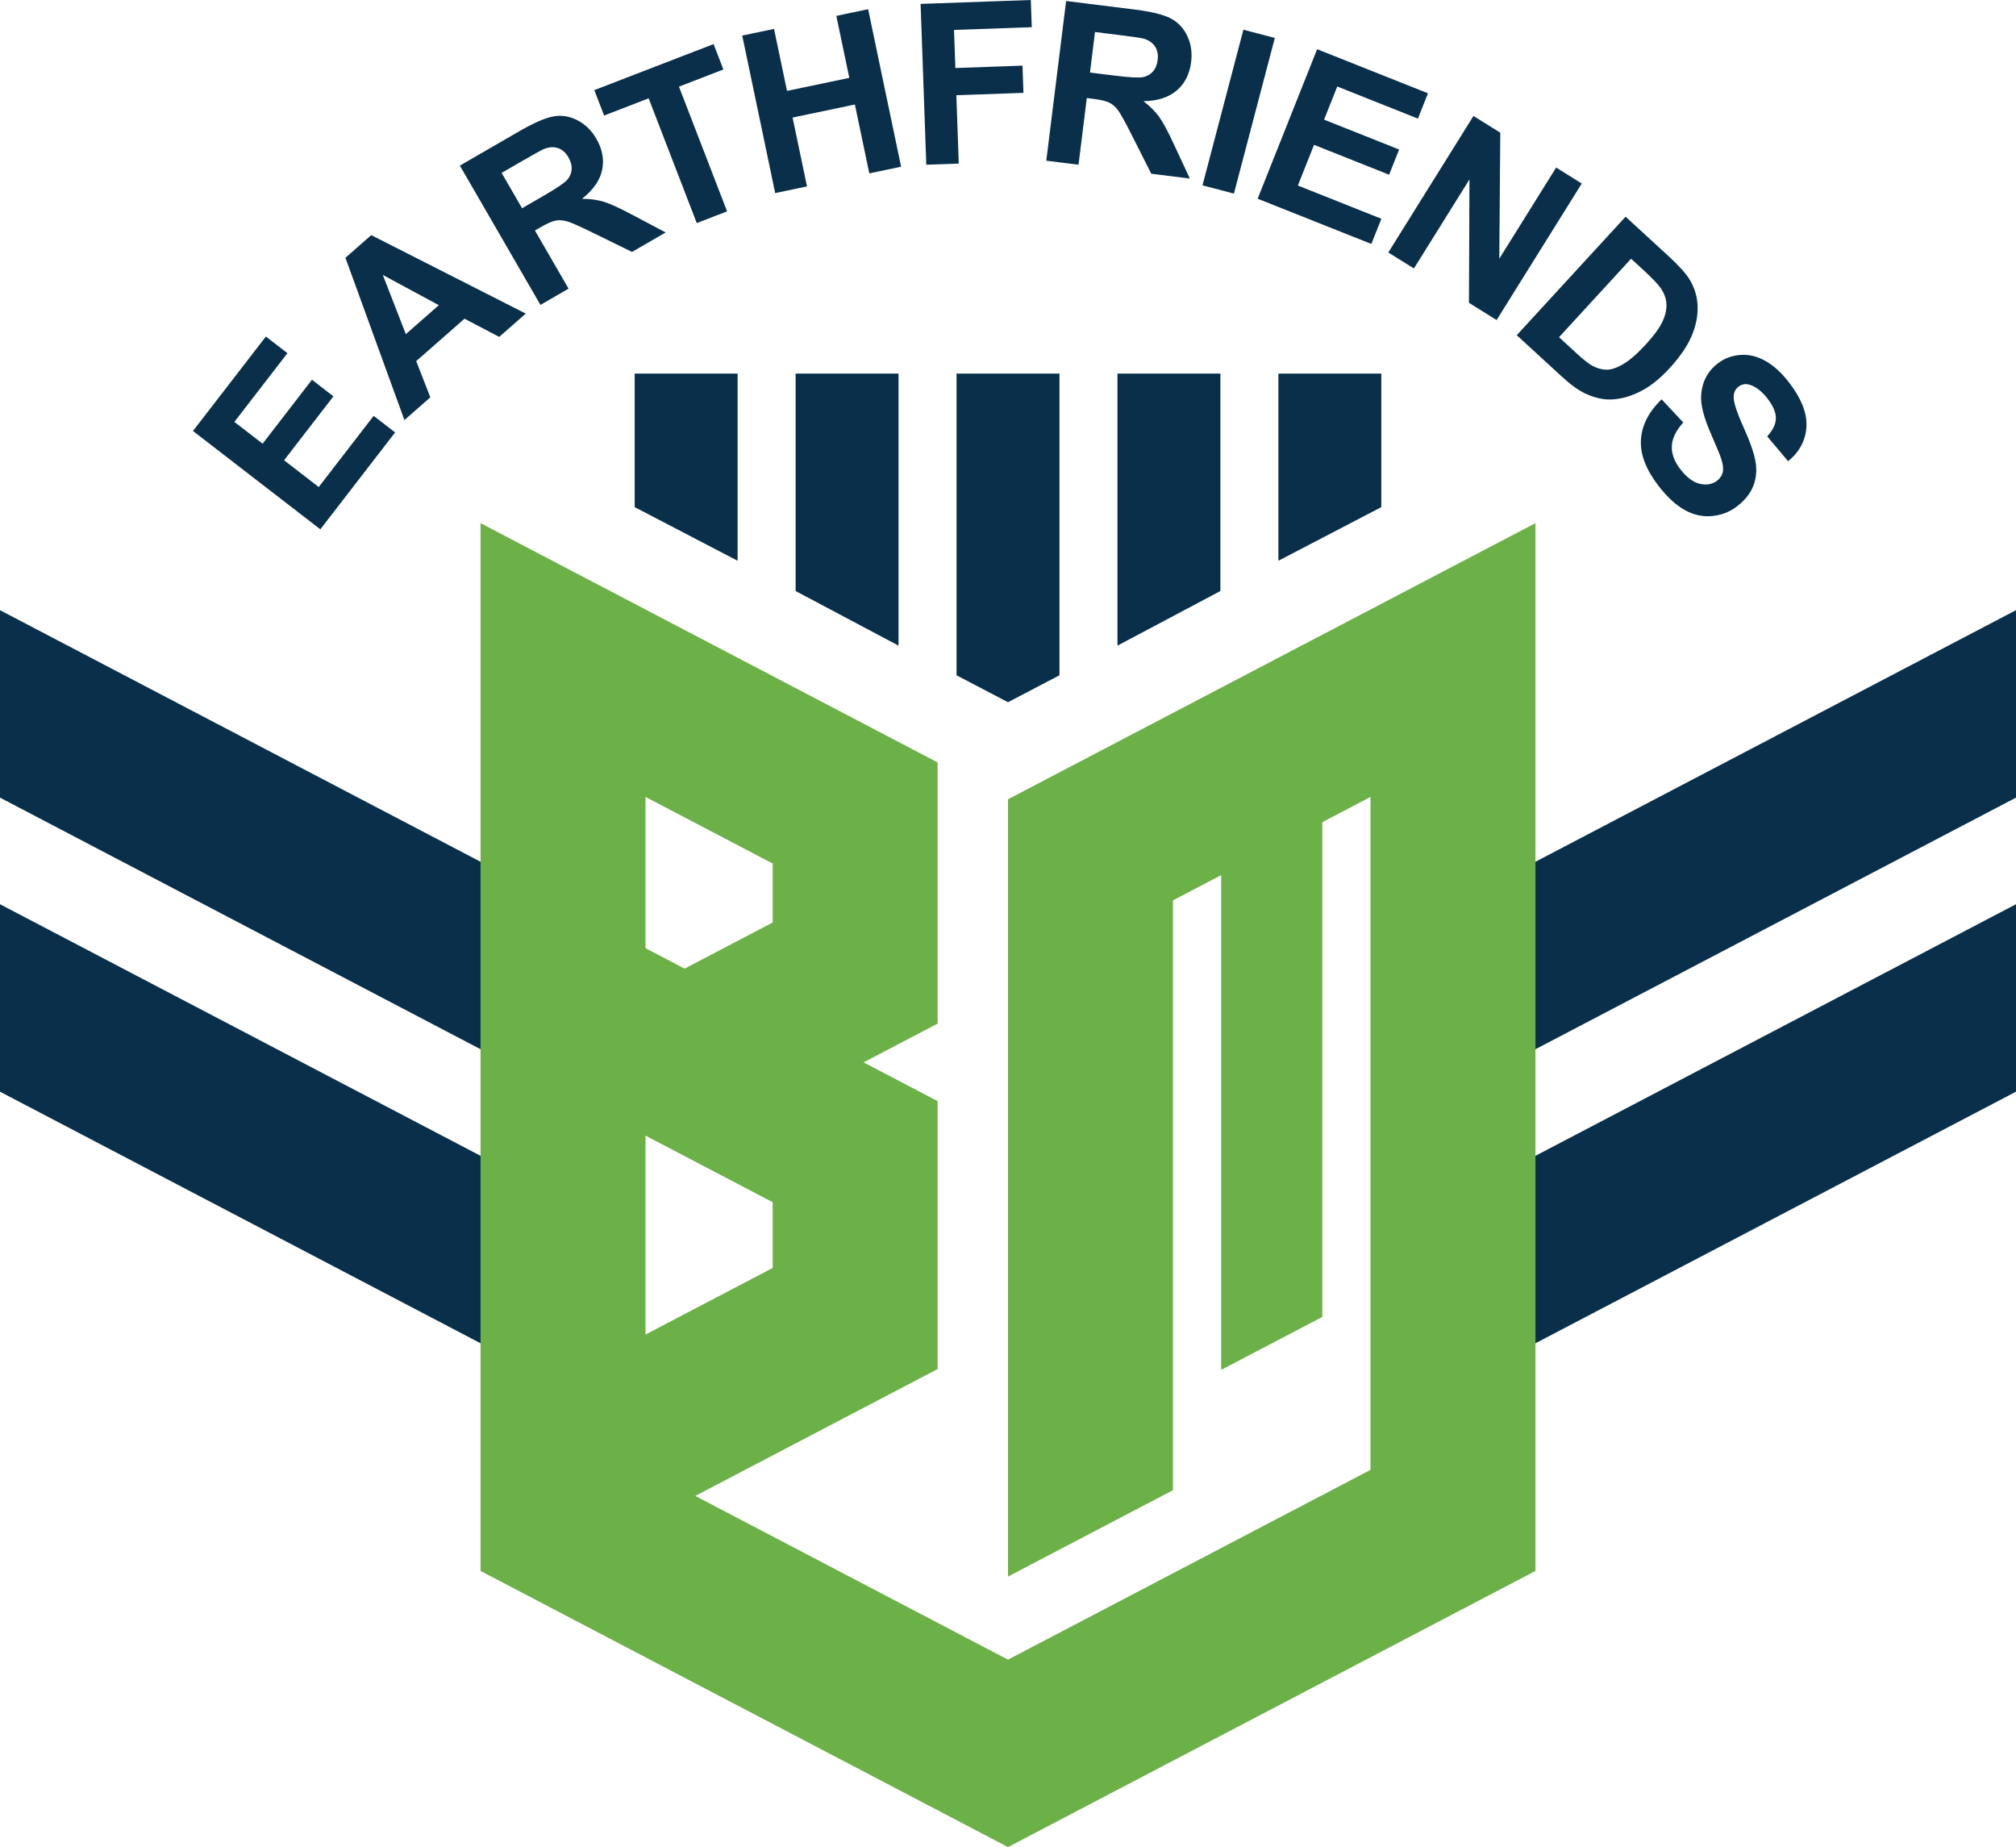
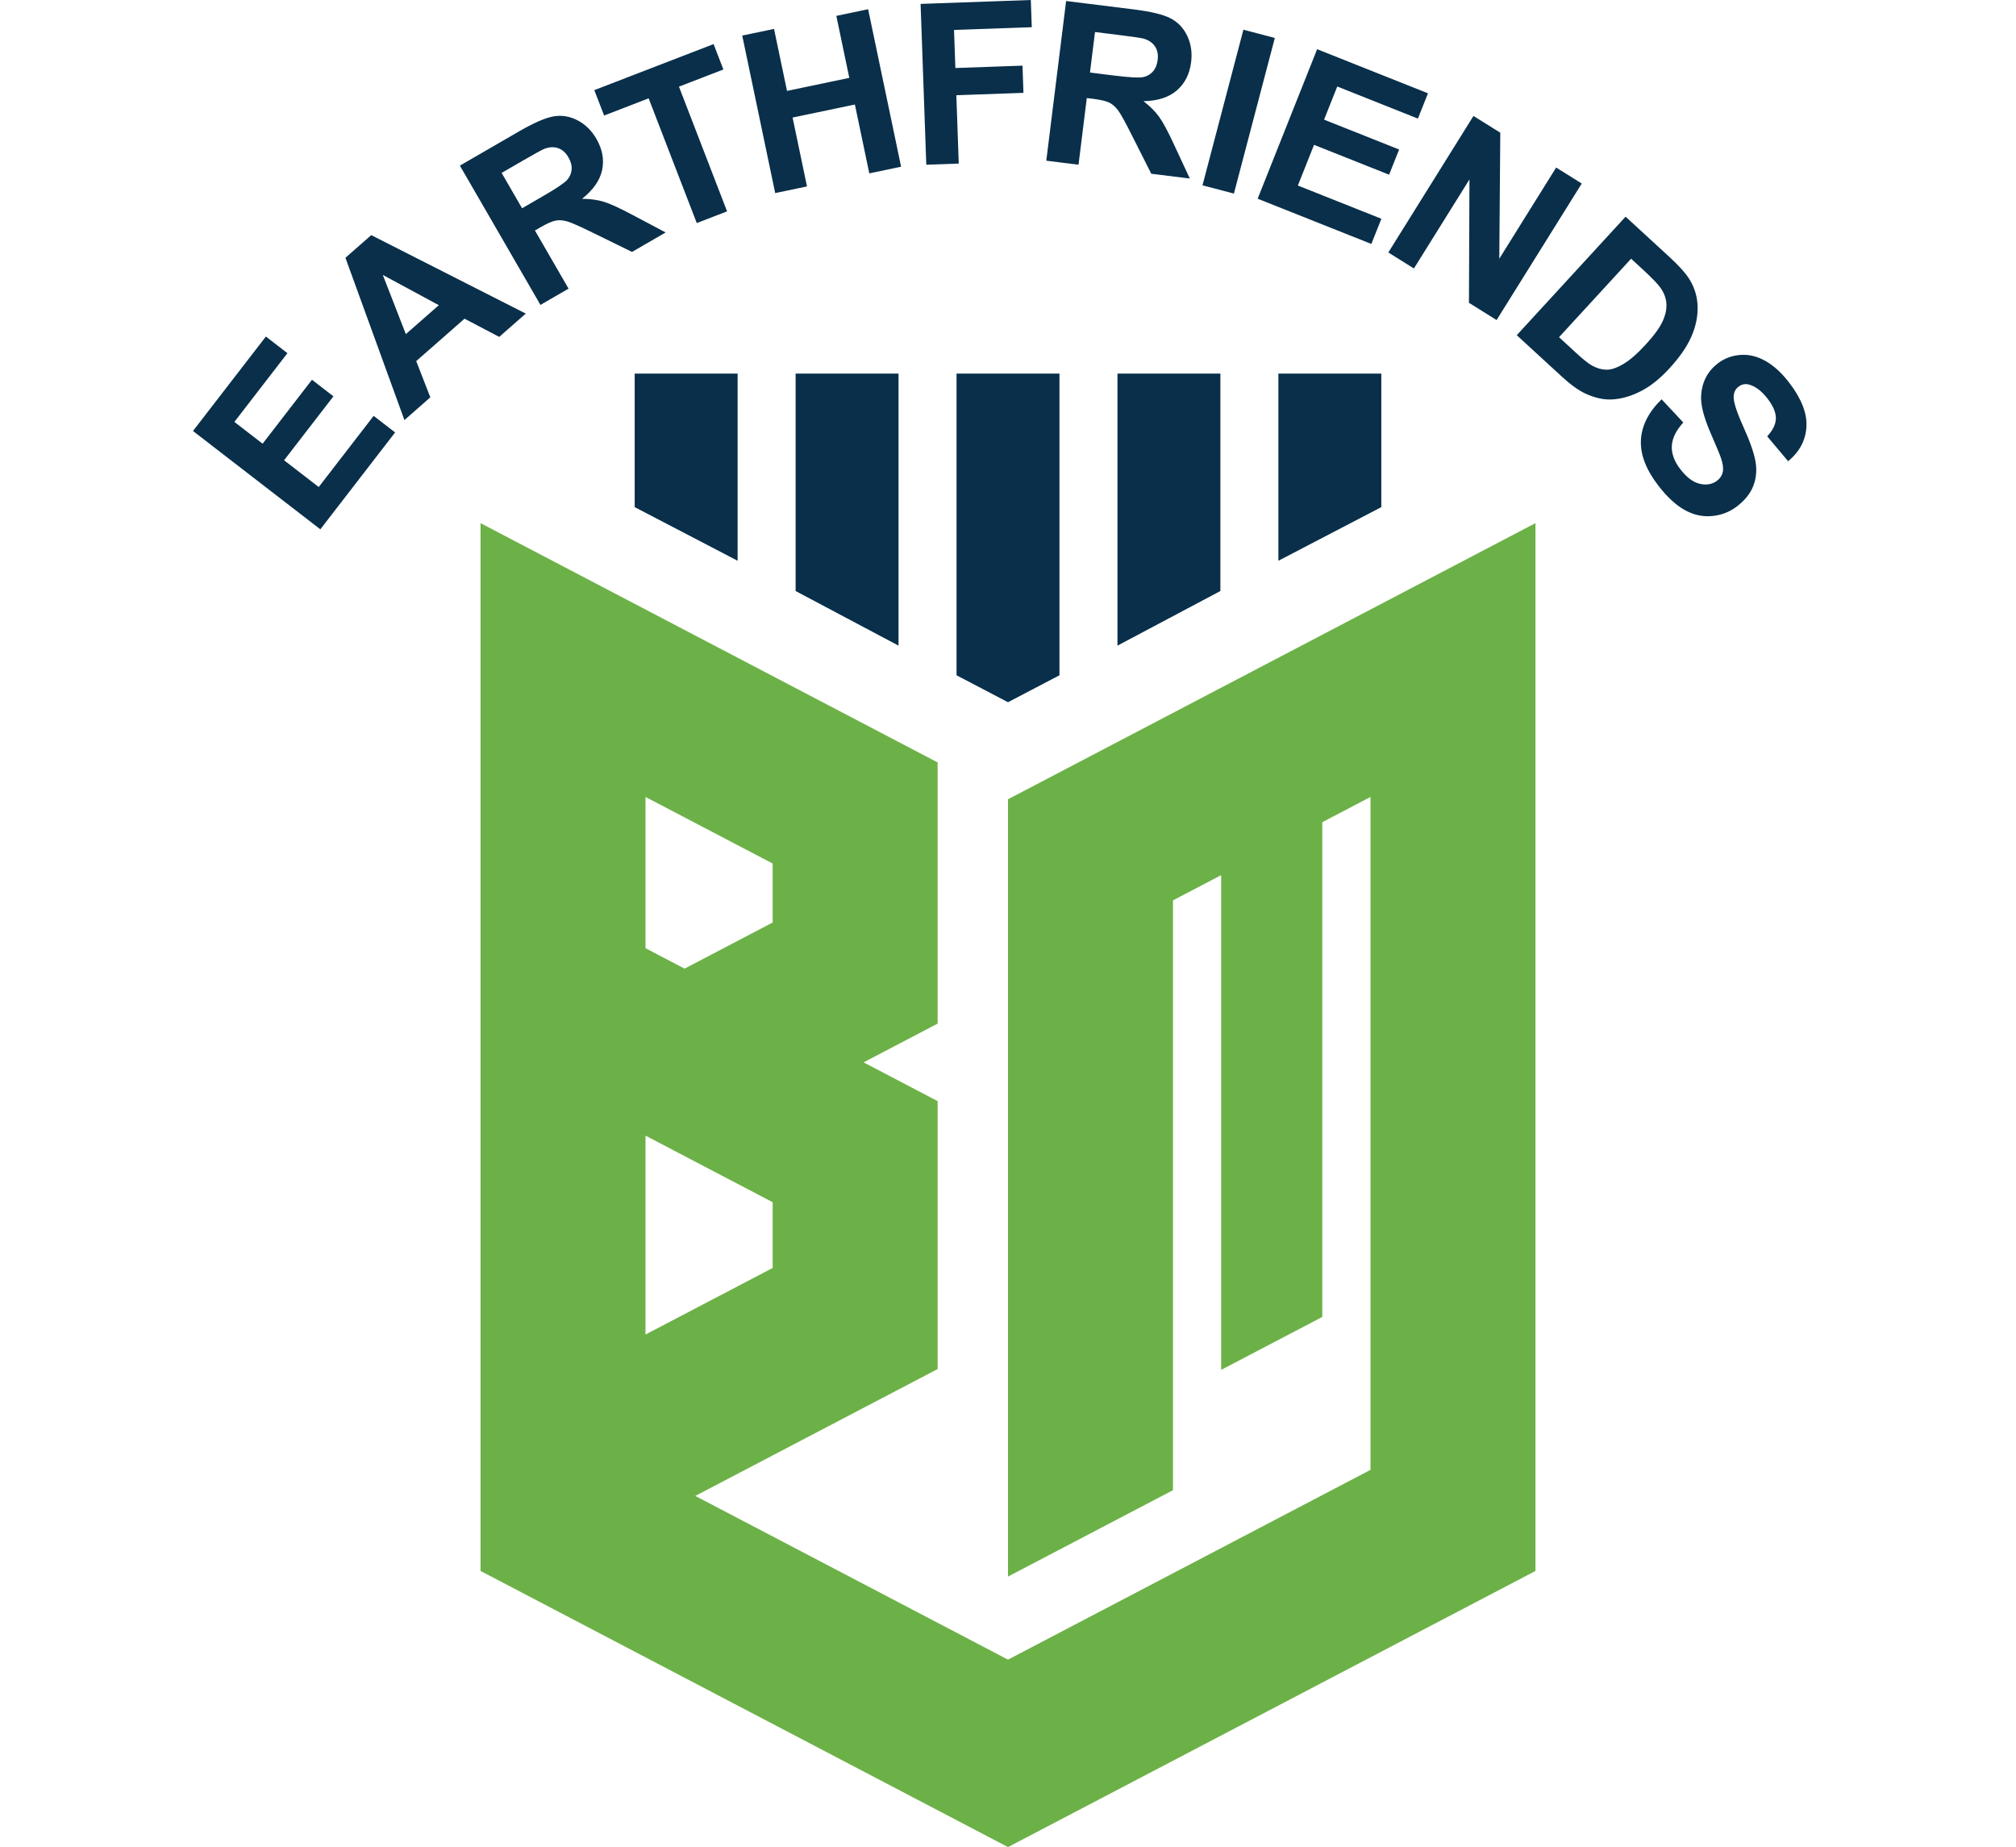
<svg xmlns="http://www.w3.org/2000/svg" width="2474.396" height="2266.666" viewBox="0 0 1855.796 1700">
  <g fill="#092f4a">
-     <path d="M463.204 1074.679 0 832.216v172.529l463.204 242.463v-172.529zM463.204 804.045 0 561.581V734.11l463.204 242.464V804.045zM1392.592 1074.679l463.204-242.463v172.529l-463.204 242.463v-172.529zM1392.592 804.045l463.204-242.464V734.11l-463.204 242.464V804.045z" />
-   </g>
+     </g>
  <path d="M927.898 735.624v715.391l151.855-79.488V828.664l44.368-23.224v455.343l93.1-48.732V756.708l44.367-23.224v619.318l-333.69 174.67-287.861-150.681 223.089-116.776V1013.43l-68.154-35.676 68.154-35.674V701.72L442.354 481.467v964.376l485.545 254.158 485.545-254.158V481.466L927.899 735.624Zm-333.69-2.14L711.27 794.76v54.279l-81.099 42.451-35.963-18.825V733.484ZM711.27 1106.47v60.504l-117.062 61.276v-183.056l117.062 61.276Z" fill="#6cb147" />
  <g fill="#092f4a">
    <path d="m975.267 621.503-47.369 24.792-47.369-24.786V343.85h94.738v277.653zM827.129 594.215l-94.738-50.258V343.85h94.738v250.365zM678.992 516.099l-94.738-49.36V343.85h94.738v172.249zM1028.667 594.215l94.738-50.258V343.85h-94.738v250.365zM1176.804 516.099l94.738-49.36V343.85h-94.738v172.249z" />
  </g>
  <g fill="#092f4a">
    <path d="m294.879 487.159-117.227-90.503 67.107-86.921 19.83 15.311-48.832 63.252 25.989 20.063 45.437-58.853 19.751 15.248-45.437 58.853 31.905 24.633 50.562-65.491 19.751 15.248-68.835 89.16ZM483.994 288.61l-24.451 21.453-31.907-16.758-44.498 39.042 12.998 33.348-23.845 20.921-54.313-149.366 23.766-20.854 142.249 72.214Zm-80.029-7.734-51.584-27.85 21.21 54.503 30.374-26.652ZM497.505 280.622l-74.164-128.19 54.477-31.518c13.699-7.924 24.319-12.531 31.861-13.821 7.54-1.288 14.878-.069 22.015 3.661 7.137 3.73 12.898 9.383 17.283 16.96 5.565 9.619 7.331 19.198 5.303 28.736-2.028 9.538-8.196 18.38-18.504 26.518 7.486.028 14.18.941 20.084 2.738 5.902 1.799 14.827 5.893 26.773 12.288l30.121 15.951-30.954 17.91-34.851-17.068c-12.413-6.124-20.593-9.774-24.543-10.953-3.948-1.175-7.572-1.455-10.868-.83-3.298.622-7.919 2.655-13.865 6.094l-5.245 3.037 30.961 53.513-25.885 14.975Zm-16.916-88.951 19.15-11.078c12.417-7.183 19.867-12.193 22.351-15.031 2.482-2.835 3.855-6.043 4.121-9.621.264-3.576-.717-7.288-2.942-11.136-2.495-4.313-5.662-7.13-9.499-8.451-3.839-1.318-8.058-1.115-12.66.613-2.267.923-8.647 4.42-19.14 10.491l-20.2 11.686 18.819 32.527ZM641.405 205.302 597.104 90.51l-40.998 15.822-9.02-23.375 109.799-42.372 9.02 23.375-40.904 15.785 44.301 114.792-27.897 10.766ZM713.599 177.704 683.255 32.747l29.268-6.127 11.943 57.054 57.35-12.006-11.943-57.051 29.268-6.127 30.344 144.955-29.268 6.127-13.266-63.381-57.35 12.006 13.266 63.381-29.268 6.127ZM852.682 151.6 847.437 3.597 948.9.001l.886 25.038-71.578 2.537 1.24 35.032 61.788-2.19.886 25.038-61.786 2.19 2.23 62.898-29.883 1.057ZM963.142 147.897 981.399.927l62.456 7.759c15.704 1.95 26.953 4.688 33.743 8.213 6.79 3.525 11.904 8.927 15.343 16.208 3.437 7.283 4.619 15.267 3.539 23.956-1.369 11.027-5.743 19.73-13.116 26.109-7.378 6.381-17.63 9.704-30.762 9.973 5.953 4.542 10.738 9.309 14.36 14.304 3.619 4.998 8.261 13.65 13.927 25.959l14.383 30.901-35.489-4.408-17.48-34.645c-6.201-12.373-10.518-20.223-12.956-23.546-2.438-3.321-5.16-5.731-8.162-7.223-3.007-1.494-7.917-2.664-14.732-3.511l-6.016-.747-7.621 61.353-29.675-3.684Zm40.209-81.127 21.955 2.727c14.235 1.769 23.197 2.271 26.891 1.508 3.691-.763 6.723-2.489 9.094-5.181s3.828-6.244 4.376-10.655c.615-4.945-.21-9.103-2.47-12.473-2.264-3.367-5.75-5.752-10.463-7.151-2.364-.634-9.561-1.698-21.592-3.192l-23.158-2.877-4.632 37.293ZM1106.943 170.557l37.656-143.23 28.921 7.602-37.656 143.23-28.921-7.602ZM1157.719 182.878l54.752-137.605 102.03 40.596-9.263 23.278-74.247-29.541-12.137 30.505 69.085 27.487-9.226 23.186-69.085-27.487-14.901 37.451 76.876 30.589-9.226 23.183-104.66-41.641ZM1277.99 232.368l78.389-125.65 24.684 15.401-.923 115.992 52.35-83.91 23.569 14.705-78.389 125.65-25.454-15.882.463-113.541-51.119 81.939-23.569-14.705ZM1496.411 199.428l40.251 36.97c9.078 8.335 15.359 15.387 18.844 21.148 4.667 7.762 7.072 16.143 7.218 25.147.143 9.004-1.795 18.084-5.814 27.237-4.02 9.156-10.722 18.842-20.107 29.06-8.245 8.978-16.467 15.692-24.668 20.14-10.017 5.43-19.811 8.277-29.379 8.541-7.237.21-15.061-1.626-23.472-5.509-6.275-2.928-13.477-8.127-21.611-15.597l-41.442-38.064 100.18-109.072Zm5.076 38.678-66.353 72.244 16.441 15.102c6.15 5.648 10.907 9.378 14.274 11.189 4.392 2.389 8.745 3.596 13.06 3.629 4.313.03 9.459-1.714 15.435-5.231 5.974-3.518 12.836-9.494 20.581-17.926 7.743-8.432 12.945-15.59 15.602-21.469 2.657-5.881 3.809-11.316 3.455-16.305-.356-4.991-2.183-9.822-5.479-14.496-2.438-3.52-8.146-9.401-17.124-17.646l-9.894-9.089ZM1529.555 367.497l19.978 21.34c-6.675 7.341-10.195 14.531-10.562 21.567-.368 7.035 2.223 14.156 7.764 21.365 5.87 7.634 11.906 12.144 18.116 13.532 6.205 1.388 11.471.419 15.796-2.907 2.775-2.135 4.51-4.764 5.208-7.891.696-3.129.206-7.276-1.473-12.44-1.173-3.515-4.33-11.154-9.468-22.922-6.621-15.128-9.605-27.02-8.955-35.677.918-12.174 6.022-21.833 15.313-28.977 5.979-4.598 12.875-7.204 20.688-7.815 7.813-.613 15.533 1.223 23.162 5.511 7.628 4.286 14.91 10.939 21.849 19.964 11.33 14.735 16.629 28.311 15.896 40.726-.733 12.415-6.351 22.957-16.846 31.622l-19.268-22.903c5.252-5.655 7.917-11.166 7.995-16.534.076-5.37-2.452-11.39-7.584-18.065-5.294-6.887-10.856-11.191-16.682-12.912-3.747-1.115-7.14-.502-10.183 1.839-2.775 2.135-4.249 5.137-4.417 9.004-.21 4.919 2.757 14.193 8.902 27.818 6.143 13.627 9.885 24.321 11.224 32.085 1.339 7.762.687 15.144-1.957 22.147-2.643 7.003-7.676 13.359-15.098 19.064-6.726 5.174-14.464 8.148-23.209 8.927-8.749.777-17.177-1.152-25.288-5.789-8.111-4.639-16.088-12.056-23.928-22.253-11.414-14.843-16.747-28.88-16.002-42.109.742-13.231 7.086-25.669 19.029-37.317Z" />
  </g>
</svg>